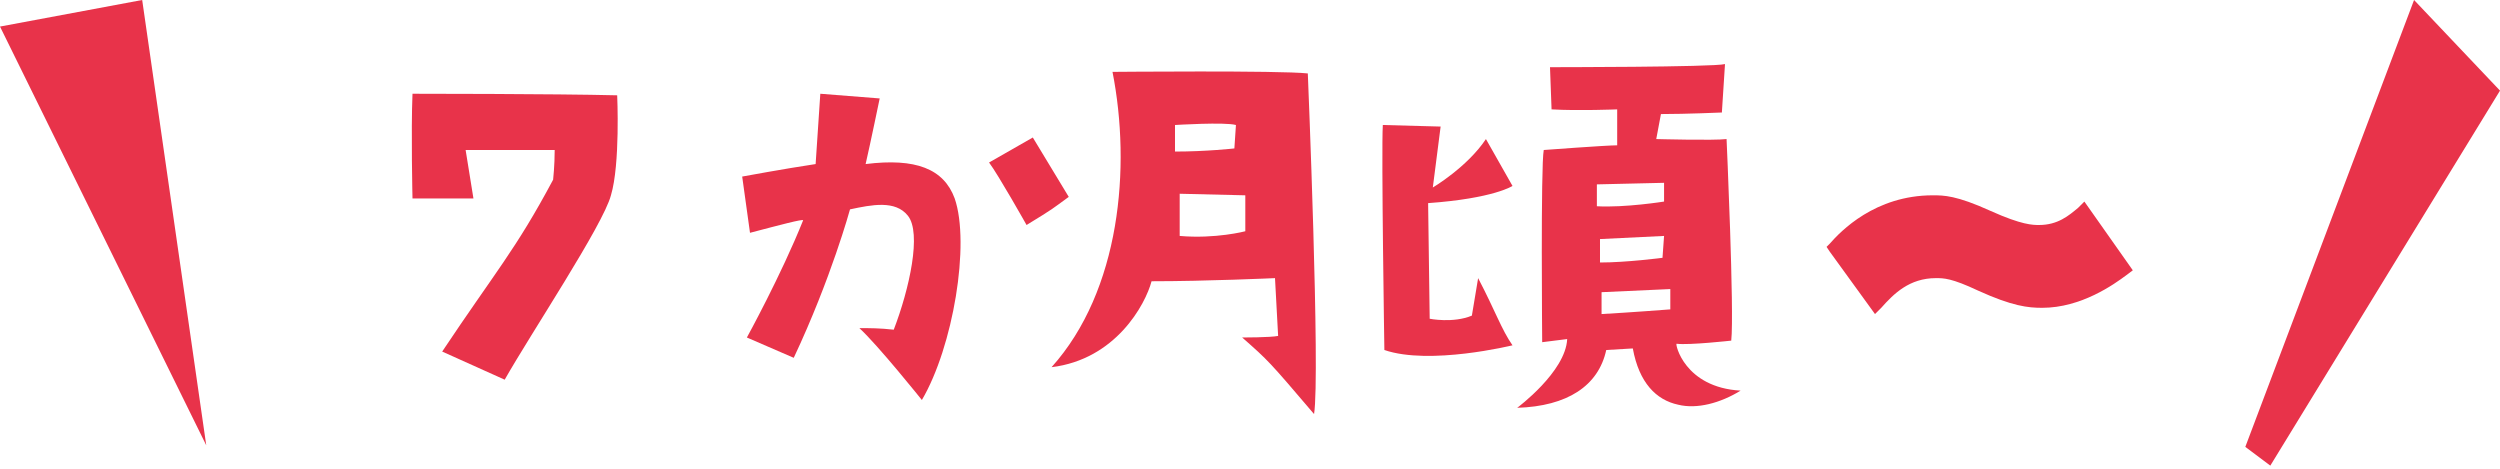
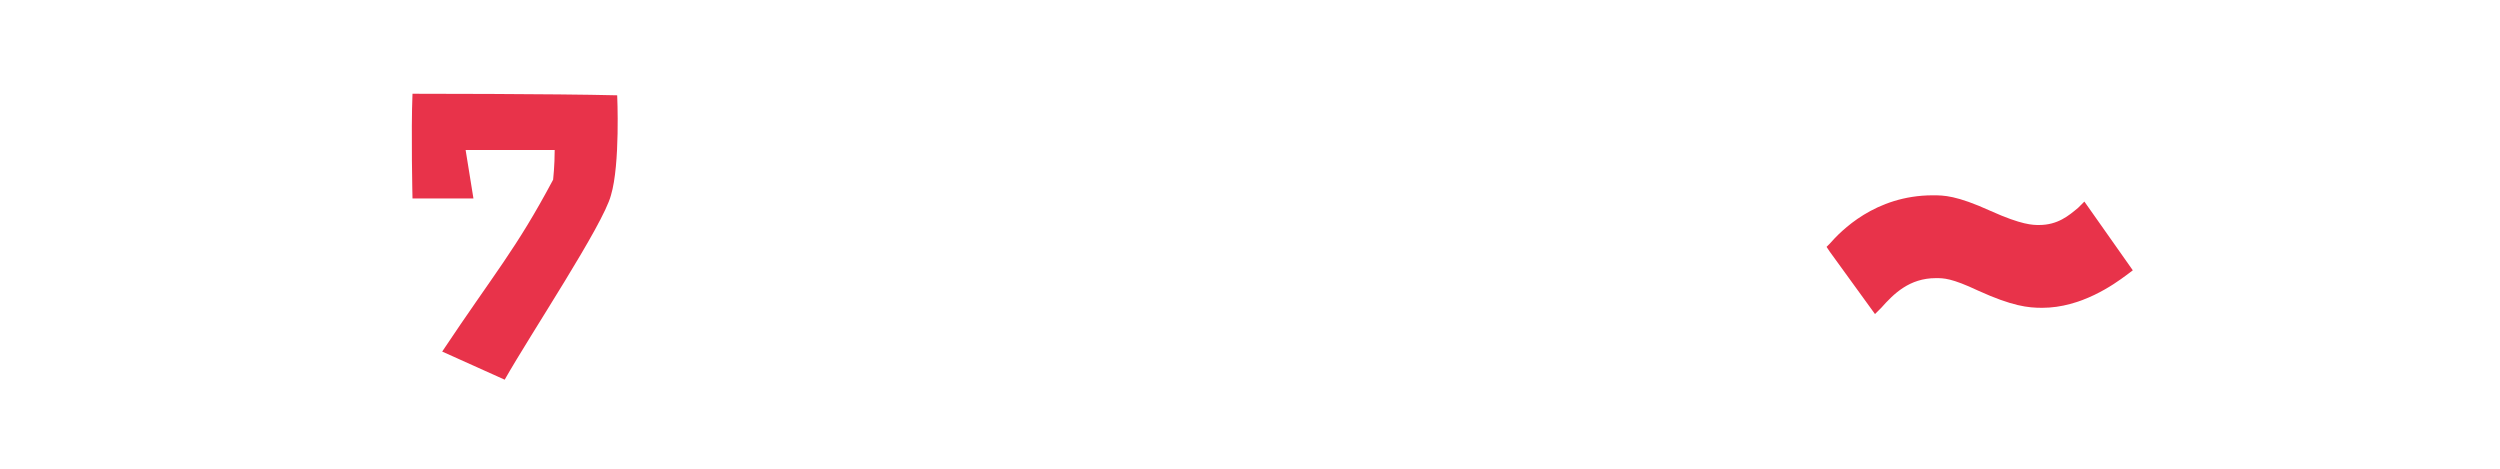
<svg xmlns="http://www.w3.org/2000/svg" version="1.1" id="レイヤー_1" x="0px" y="0px" width="160px" height="30px" viewBox="0 0 160 30" style="enable-background:new 0 0 160 30;" xml:space="preserve">
  <style type="text/css">
	.st0{fill:#E8334A;}
</style>
  <g>
    <g>
      <path class="st0" d="M35.4,11.5c0,0,0.1-0.9,0.1-1.9c0,0-5.1,0-5.7,0l0.5,3.1c0,0-1.8,0-3.9,0c0,0-0.1-4.3,0-6.7    c0,0,9.1,0,13.1,0.1c0,0,0.2,4.4-0.4,6.4c-0.5,1.9-5.1,8.8-6.8,11.8l-4-1.8C31.7,17.4,33,16,35.4,11.5z" />
-       <path class="st0" d="M48,14.9l-0.5-3.6c0,0,2.7-0.5,4.7-0.8l0.3-4.5l3.8,0.3c0,0-0.6,2.9-0.9,4.2c3.2-0.4,5,0.3,5.7,2.2    c1,2.9-0.1,9.5-2.1,12.9c0,0-2.8-3.5-4-4.6c0.7,0,1.3,0,2.2,0.1c1-2.6,1.8-6.2,0.9-7.3c-0.8-1-2.3-0.7-3.7-0.4    c0,0-1.2,4.4-3.6,9.5l-3-1.3c0,0,2.2-4,3.6-7.5C51.4,14,49.9,14.4,48,14.9z M65.7,14.4c0,0-1.8-3.2-2.4-4l2.8-1.6l2.3,3.8    C67.3,13.4,67.5,13.3,65.7,14.4z" />
-       <path class="st0" d="M67.3,23.5c4.4-4.9,5.1-12.8,3.9-18.9c0,0,10.7-0.1,12.5,0.1c0,0,0.8,19.3,0.4,21.8c-2.9-3.4-2.9-3.4-4.6-4.9    c0,0,1.8,0,2.3-0.1l-0.2-3.7c0,0-4.4,0.2-7.9,0.2C73.3,19.5,71.4,23,67.3,23.5z M75.2,8l0,1.7c2,0,3.8-0.2,3.8-0.2l0.1-1.5    C78.4,7.8,75.2,8,75.2,8z M79.7,12.5l-4.2-0.1v2.7c2.3,0.2,4.2-0.3,4.2-0.3L79.7,12.5z" />
-       <path class="st0" d="M92.2,8.1L91.7,12c0,0,2.2-1.3,3.4-3.1l1.7,3c0,0-1.2,0.8-5.4,1.1l0.1,7.4c0,0,1.5,0.3,2.7-0.2l0.4-2.4    c1.1,2.1,1.5,3.3,2.2,4.3c0,0-5.3,1.3-8.2,0.3c0,0-0.2-12.7-0.1-14.4L92.2,8.1z M111.4,25c-1.3,0.8-2.8,1.2-4,0.9    c-1.4-0.3-2.5-1.4-2.9-3.6l-1.7,0.1c-0.5,2.3-2.5,3.6-5.7,3.7c0,0,3.1-2.3,3.2-4.4l-1.6,0.2c0,0-0.1-11.3,0.1-12.3    c0,0,4-0.3,4.7-0.3l0-2.3c0,0-2.5,0.1-4.2,0l-0.1-2.7c0,0,10.5,0,11.2-0.2l-0.2,3.1c0,0-2.3,0.1-3.9,0.1L106,8.9    c0,0,3.7,0.1,4.5,0c0,0,0.5,11.1,0.3,12.9c0,0-2.7,0.3-3.5,0.2C107.2,22,107.8,24.8,111.4,25z M102.2,13.2    c1.8,0.1,4.3-0.3,4.3-0.3v-1.2l-4.3,0.1L102.2,13.2z M102.4,16.8c1.7,0,4-0.3,4-0.3l0.1-1.4l-4.1,0.2V16.8z M106.9,18.5l-4.4,0.2    v1.4c1.8-0.1,4.4-0.3,4.4-0.3V18.5z" />
      <path class="st0" d="M133.4,12.9l3.1,4.4l-0.4,0.3c-0.8,0.6-2.9,2.1-5.4,2.1c-0.9,0-1.9-0.1-4.1-1.1c-1.7-0.8-2.2-0.8-2.7-0.8    c-1.7,0-2.7,1-3.5,1.9l-0.4,0.4l-2.9-4l-0.2-0.3l0.2-0.2c0.7-0.8,2.9-3.1,6.6-3.1c0.7,0,1.5,0,3.7,1c2,0.9,2.7,0.9,3.1,0.9    c1.2,0,1.9-0.6,2.5-1.1L133.4,12.9z" />
    </g>
  </g>
-   <polygon class="st0" points="9.1,0 0,1.7 13.2,28.5 " />
-   <polygon class="st0" points="154.5,0 143.7,28.6 145.3,29.8 160,5.8 " />
</svg>